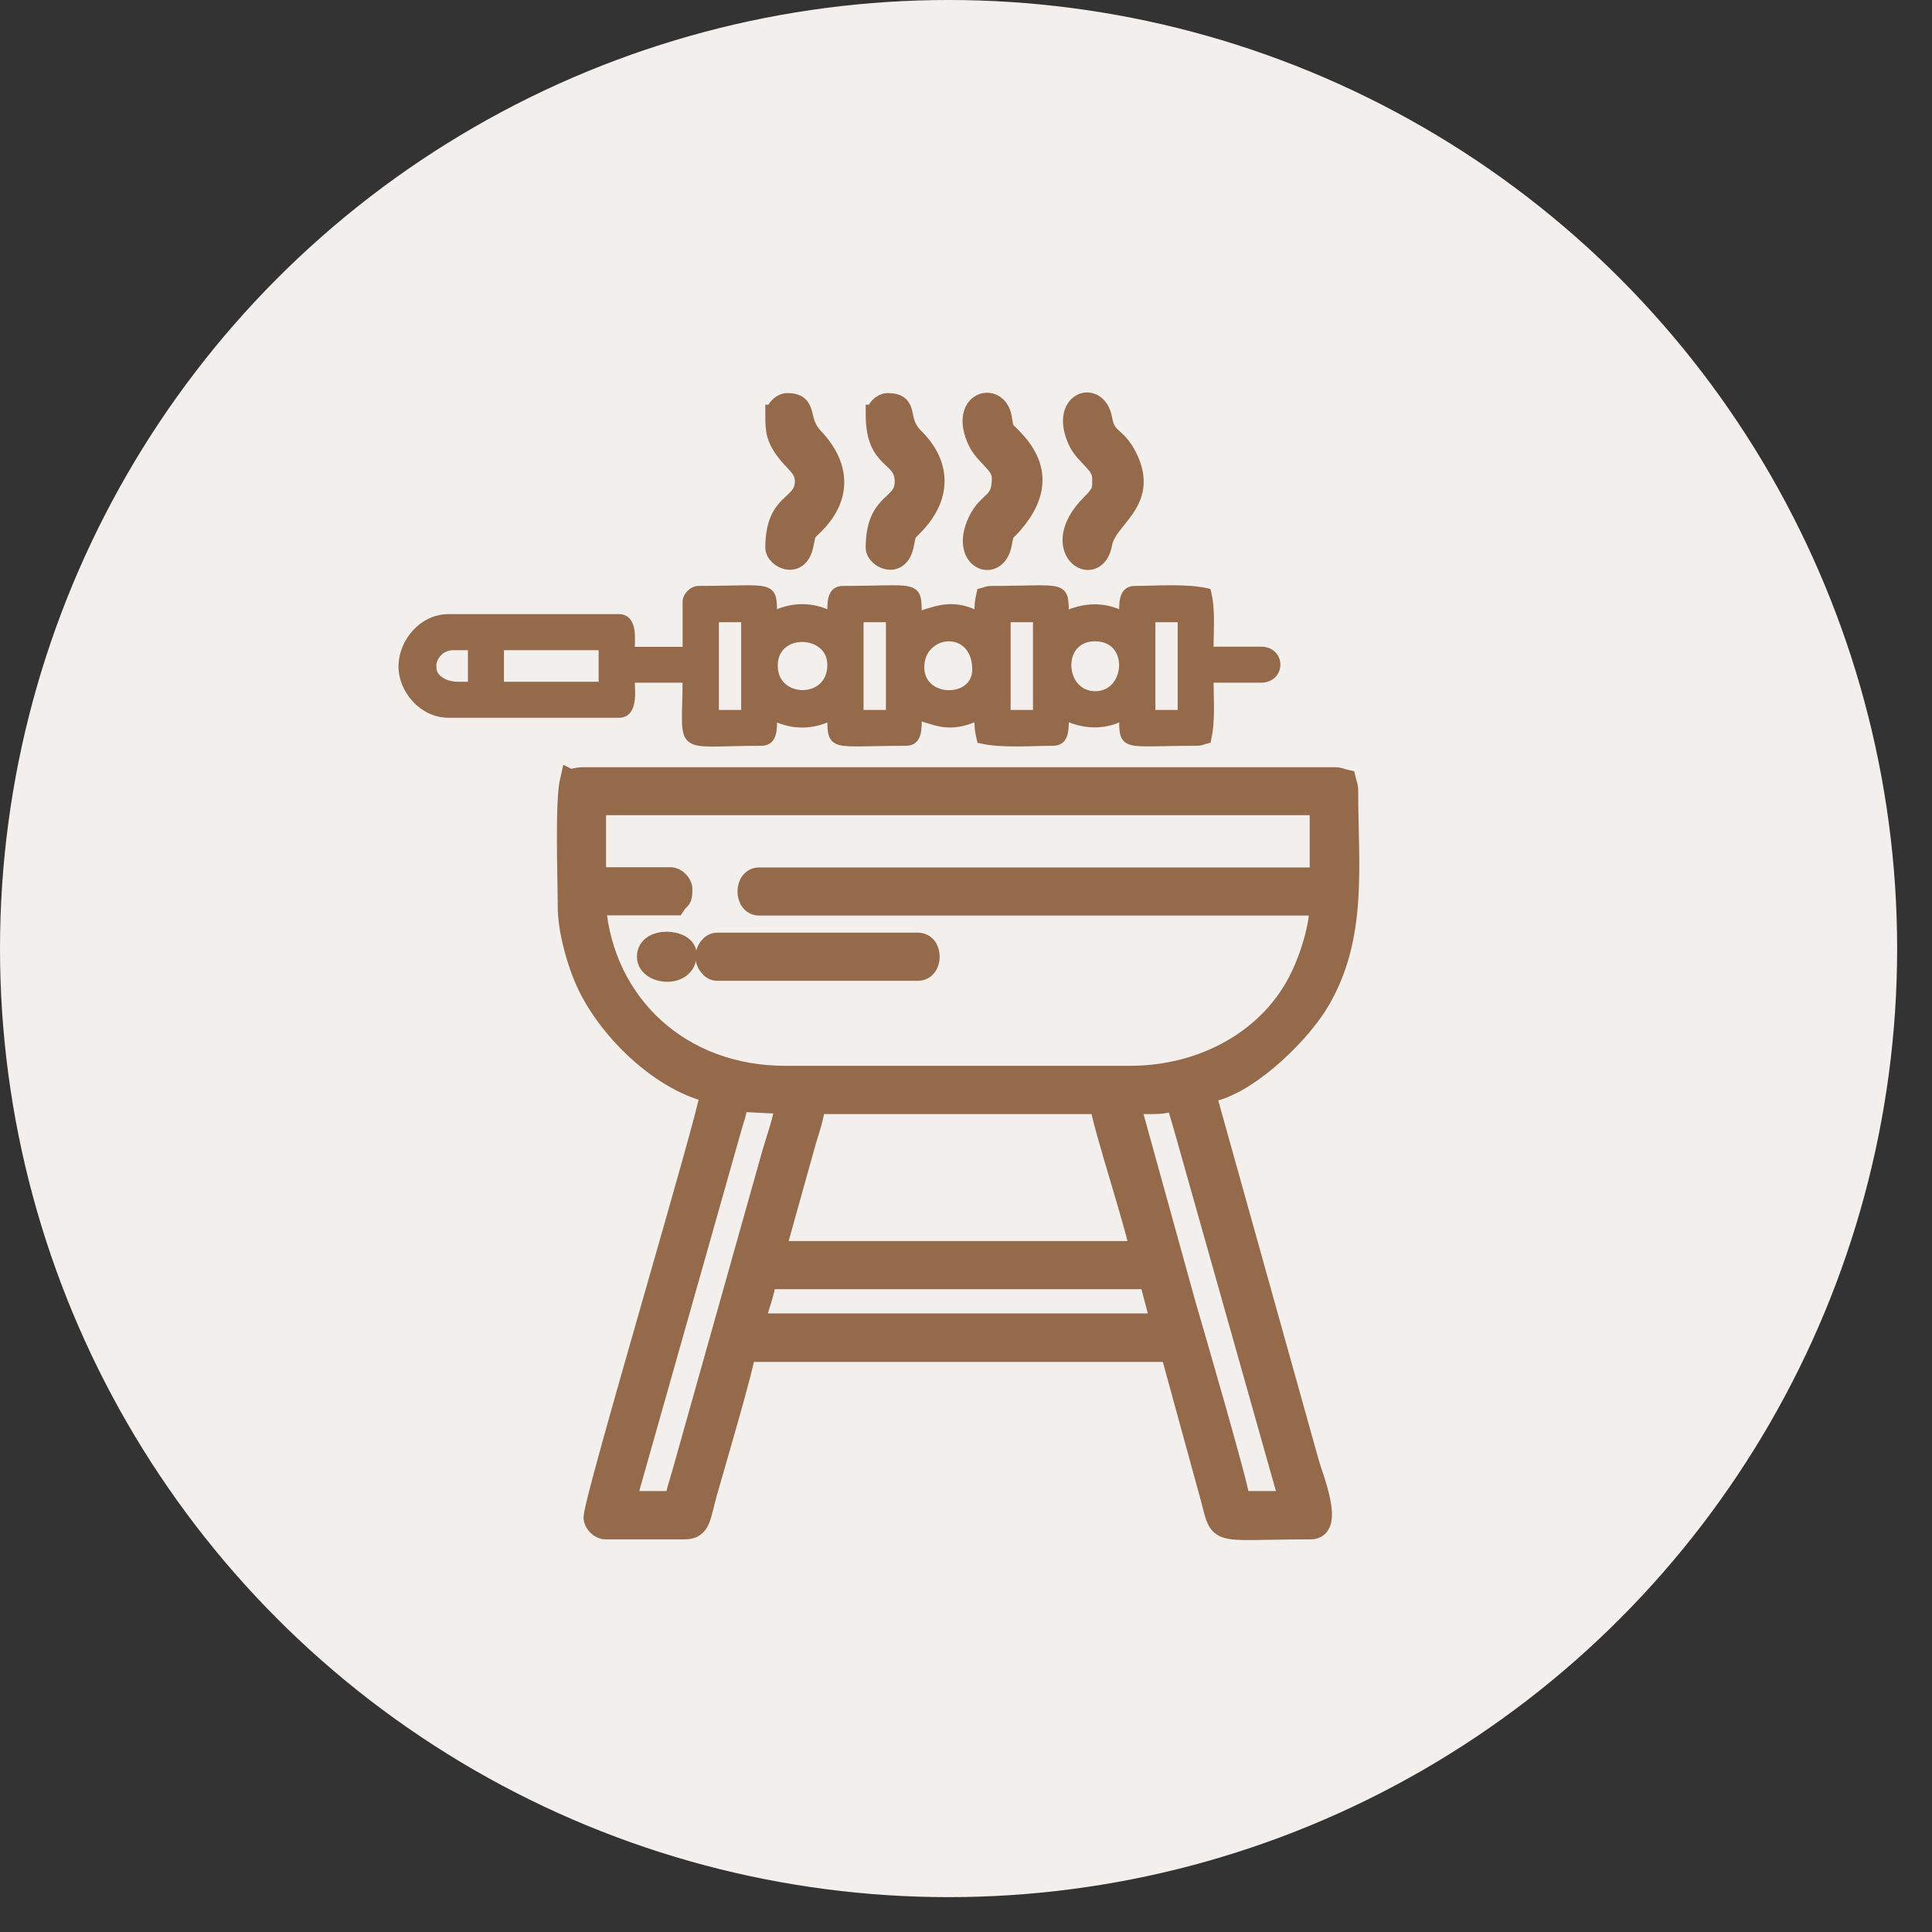
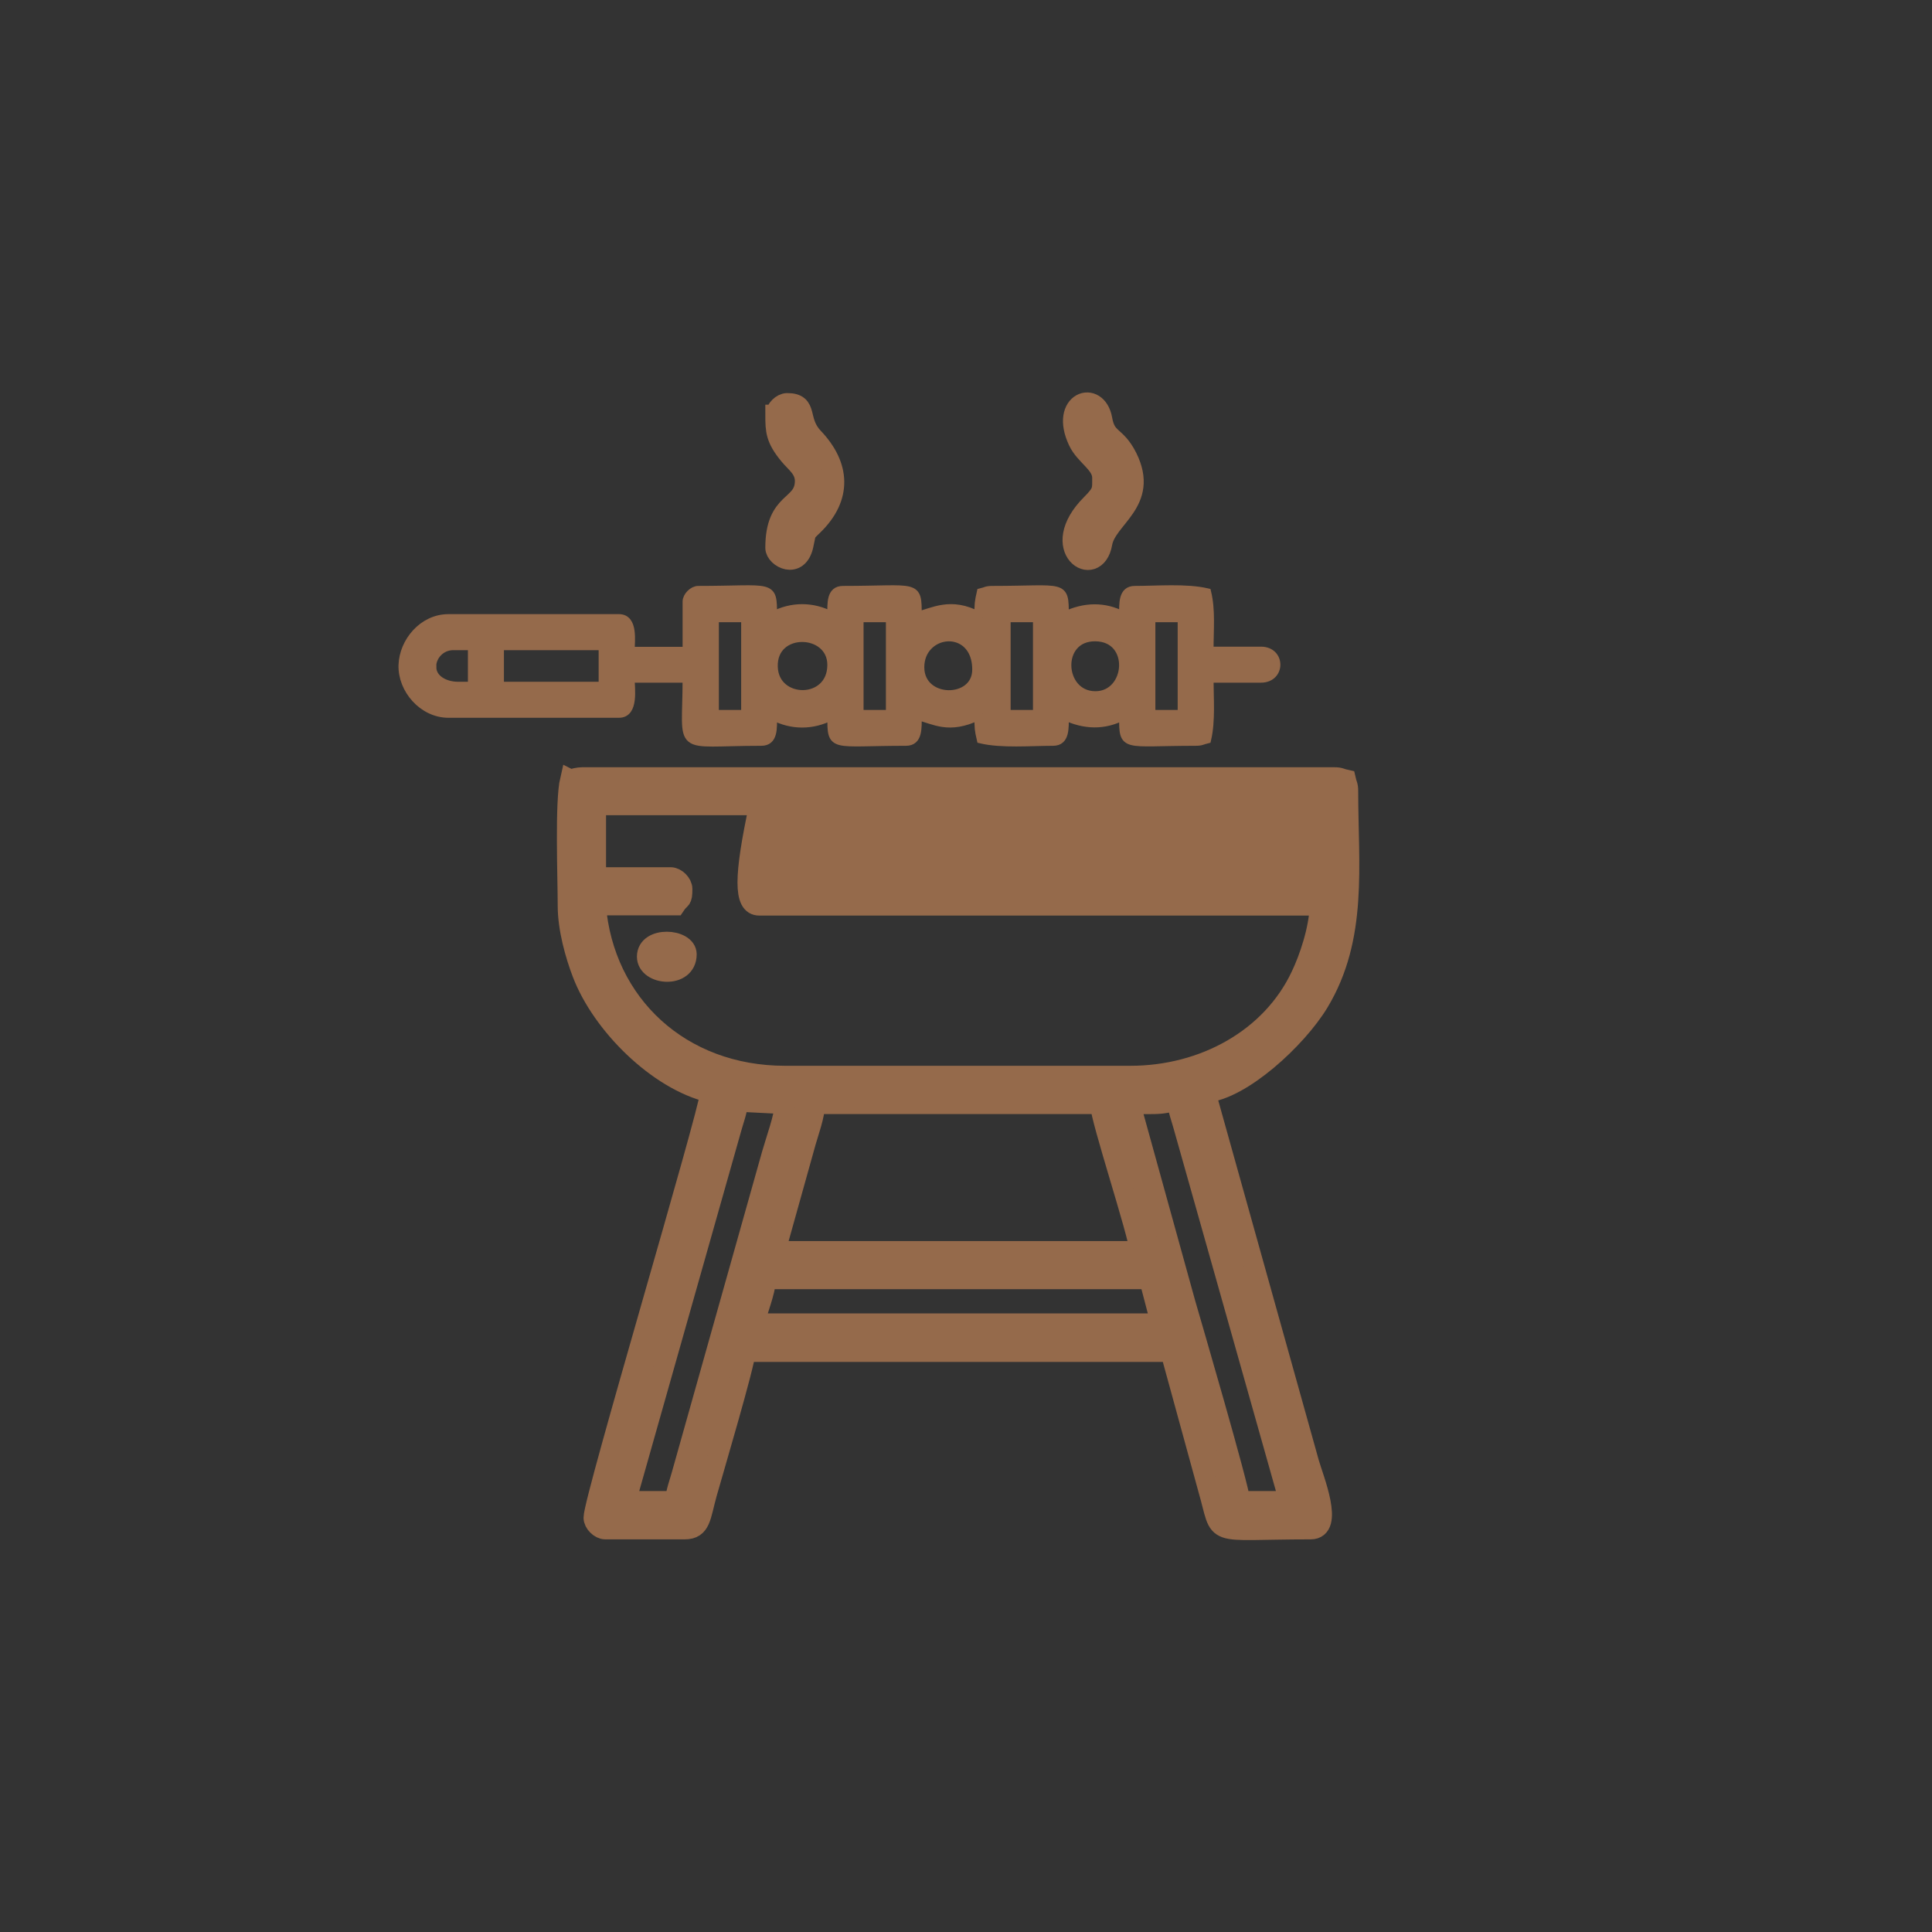
<svg xmlns="http://www.w3.org/2000/svg" width="48" height="48" viewBox="0 0 48 48" fill="none">
  <rect x="0" y="0" width="48" height="48" fill="#333333" stroke="none" />
-   <circle cx="23.567" cy="23.567" r="23.567" fill="#F3EFED" />
-   <path fill-rule="evenodd" clip-rule="evenodd" d="M19.034 31.779H28.552L28.841 32.881H18.745C18.823 32.548 19.005 32.127 19.034 31.779ZM20.254 27.429H27.332C27.342 27.811 28.282 30.643 28.317 31.084H19.264L20.024 28.365C20.092 28.125 20.244 27.713 20.249 27.429H20.254ZM16.771 37.295H15.551L18.177 28.022C18.226 27.841 18.319 27.601 18.339 27.37L19.5 27.429C19.495 27.723 19.264 28.36 19.176 28.674L16.933 36.643C16.884 36.825 16.791 37.065 16.771 37.295ZM28.087 27.429C28.277 27.429 28.478 27.434 28.669 27.429C28.973 27.424 28.998 27.375 29.247 27.37C29.262 27.557 29.345 27.777 29.399 27.973L32.03 37.295H30.81C30.805 37.011 29.561 32.754 29.453 32.382L28.082 27.429H28.087ZM14.802 20.003H32.789V21.801H18.863C18.476 21.801 18.476 22.497 18.863 22.497H32.789C32.774 23.089 32.525 23.814 32.324 24.235C31.589 25.808 29.899 26.729 28.087 26.729H19.5C16.918 26.729 15.003 24.956 14.802 22.492H16.776C16.913 22.286 16.952 22.398 16.952 22.085C16.952 21.948 16.796 21.796 16.663 21.796H14.807V19.998L14.802 20.003ZM14.165 19.366C14.033 19.925 14.106 21.801 14.106 22.501C14.106 23.079 14.297 23.741 14.464 24.177C14.944 25.445 16.34 26.837 17.648 27.145C17.604 27.689 14.748 37.236 14.748 37.706C14.748 37.843 14.905 37.995 15.037 37.995H17.011C17.418 37.995 17.403 37.677 17.565 37.099C17.712 36.575 18.51 33.885 18.52 33.587H29.081L30.017 37.001C30.374 38.23 29.977 37.995 32.564 37.995C33.156 37.995 32.637 36.741 32.525 36.349L29.953 27.145C30.839 27.072 32.211 25.818 32.764 24.907C33.739 23.29 33.494 21.507 33.494 19.66C33.494 19.503 33.465 19.499 33.436 19.371C33.303 19.342 33.303 19.312 33.147 19.312H14.464C14.371 19.312 14.243 19.342 14.175 19.371L14.165 19.366Z" fill="#956A4B" stroke="#956A4B" stroke-width="0.5" />
+   <path fill-rule="evenodd" clip-rule="evenodd" d="M19.034 31.779H28.552L28.841 32.881H18.745C18.823 32.548 19.005 32.127 19.034 31.779ZM20.254 27.429H27.332C27.342 27.811 28.282 30.643 28.317 31.084H19.264L20.024 28.365C20.092 28.125 20.244 27.713 20.249 27.429H20.254ZM16.771 37.295H15.551L18.177 28.022C18.226 27.841 18.319 27.601 18.339 27.37L19.5 27.429C19.495 27.723 19.264 28.36 19.176 28.674L16.933 36.643C16.884 36.825 16.791 37.065 16.771 37.295ZM28.087 27.429C28.277 27.429 28.478 27.434 28.669 27.429C28.973 27.424 28.998 27.375 29.247 27.37C29.262 27.557 29.345 27.777 29.399 27.973L32.03 37.295H30.81C30.805 37.011 29.561 32.754 29.453 32.382L28.082 27.429H28.087ZM14.802 20.003H32.789H18.863C18.476 21.801 18.476 22.497 18.863 22.497H32.789C32.774 23.089 32.525 23.814 32.324 24.235C31.589 25.808 29.899 26.729 28.087 26.729H19.5C16.918 26.729 15.003 24.956 14.802 22.492H16.776C16.913 22.286 16.952 22.398 16.952 22.085C16.952 21.948 16.796 21.796 16.663 21.796H14.807V19.998L14.802 20.003ZM14.165 19.366C14.033 19.925 14.106 21.801 14.106 22.501C14.106 23.079 14.297 23.741 14.464 24.177C14.944 25.445 16.34 26.837 17.648 27.145C17.604 27.689 14.748 37.236 14.748 37.706C14.748 37.843 14.905 37.995 15.037 37.995H17.011C17.418 37.995 17.403 37.677 17.565 37.099C17.712 36.575 18.51 33.885 18.52 33.587H29.081L30.017 37.001C30.374 38.23 29.977 37.995 32.564 37.995C33.156 37.995 32.637 36.741 32.525 36.349L29.953 27.145C30.839 27.072 32.211 25.818 32.764 24.907C33.739 23.29 33.494 21.507 33.494 19.66C33.494 19.503 33.465 19.499 33.436 19.371C33.303 19.342 33.303 19.312 33.147 19.312H14.464C14.371 19.312 14.243 19.342 14.175 19.371L14.165 19.366Z" fill="#956A4B" stroke="#956A4B" stroke-width="0.5" />
  <path fill-rule="evenodd" clip-rule="evenodd" d="M28.605 15.358H29.359V17.738H28.605V15.358ZM25.009 15.358H25.764V17.738H25.009V15.358ZM21.355 15.358H22.11V17.738H21.355V15.358ZM17.76 15.358H18.514V17.738H17.76V15.358ZM12.42 16.053H14.973V17.038H12.42V16.053ZM27.214 17.273C26.327 17.273 26.244 15.823 27.214 15.833C28.189 15.843 28.076 17.273 27.214 17.273ZM22.864 16.577C22.864 16.357 22.942 16.171 23.079 16.038C23.476 15.647 24.255 15.803 24.255 16.636C24.255 17.464 22.864 17.459 22.864 16.577ZM10.735 16.577C10.735 16.288 10.97 16.053 11.259 16.053H11.725V17.038H11.377C11.054 17.038 10.74 16.866 10.74 16.573L10.735 16.577ZM20.655 16.519C20.655 17.488 19.254 17.469 19.224 16.573C19.185 15.598 20.655 15.637 20.655 16.519ZM17.059 14.951V16.171H15.668C15.668 15.936 15.756 15.358 15.379 15.358H11.142C10.5 15.358 10.02 15.945 10.001 16.523C9.981 17.126 10.5 17.733 11.142 17.733H15.379C15.771 17.733 15.668 17.102 15.668 16.861H17.059C17.059 18.742 16.736 18.429 18.916 18.429C19.229 18.429 19.205 18.096 19.205 17.792C19.665 18.037 20.194 18.037 20.655 17.792C20.655 18.605 20.65 18.429 22.511 18.429C22.82 18.429 22.8 18.096 22.8 17.792C23.212 17.89 23.569 18.15 24.309 17.792C24.309 18.101 24.314 18.135 24.368 18.37C24.887 18.493 25.612 18.429 26.166 18.429C26.474 18.429 26.454 18.096 26.454 17.792C26.934 18.022 27.434 18.042 27.904 17.792C27.904 18.6 27.899 18.429 29.702 18.429C29.859 18.429 29.864 18.4 29.991 18.37C30.099 17.9 30.05 17.351 30.05 16.861H31.328C31.838 16.861 31.838 16.166 31.328 16.166H30.05C30.05 15.627 30.099 15.162 29.991 14.716C29.472 14.594 28.747 14.657 28.193 14.657C27.885 14.657 27.904 14.99 27.904 15.294C27.434 15.044 26.934 15.064 26.454 15.294C26.454 14.486 26.459 14.657 24.657 14.657C24.5 14.657 24.495 14.687 24.368 14.716C24.314 14.956 24.309 14.99 24.309 15.294C23.618 14.927 23.177 15.206 22.8 15.294C22.8 14.481 22.805 14.657 20.944 14.657C20.63 14.657 20.655 14.99 20.655 15.294C20.194 15.049 19.665 15.049 19.205 15.294C19.205 14.481 19.21 14.657 17.348 14.657C17.211 14.657 17.059 14.814 17.059 14.946V14.951Z" fill="#956A4B" stroke="#956A4B" stroke-width="0.2" />
-   <path fill-rule="evenodd" clip-rule="evenodd" d="M17.525 23.77C17.525 23.917 17.653 24.117 17.814 24.117H22.806C23.193 24.117 23.193 23.422 22.806 23.422H17.814C17.648 23.422 17.525 23.623 17.525 23.77Z" fill="#956A4B" stroke="#956A4B" stroke-width="0.5" />
  <path fill-rule="evenodd" clip-rule="evenodd" d="M27.385 11.874C27.385 12.168 27.409 12.227 27.11 12.526C25.998 13.638 27.223 14.436 27.385 13.496C27.497 12.859 28.56 12.482 28.007 11.365C27.723 10.797 27.478 10.944 27.385 10.419C27.252 9.665 26.326 9.979 26.787 10.958C26.958 11.326 27.385 11.517 27.385 11.869V11.874Z" fill="#956A4B" stroke="#956A4B" stroke-width="0.5" />
-   <path fill-rule="evenodd" clip-rule="evenodd" d="M24.892 11.873C24.892 12.544 24.554 12.406 24.295 12.955C23.844 13.91 24.76 14.258 24.892 13.499C24.956 13.141 24.961 13.249 25.162 13.014C25.784 12.294 25.852 11.593 25.137 10.873C24.902 10.633 24.956 10.746 24.887 10.369C24.765 9.717 23.825 9.967 24.295 10.961C24.466 11.329 24.892 11.52 24.892 11.873Z" fill="#956A4B" stroke="#956A4B" stroke-width="0.5" />
  <path fill-rule="evenodd" clip-rule="evenodd" d="M19.264 10.305C19.264 10.706 19.273 10.897 19.602 11.299C19.763 11.5 20.013 11.652 19.998 11.98C19.969 12.617 19.264 12.416 19.264 13.611C19.264 13.851 19.822 14.16 19.959 13.552C20.038 13.209 19.979 13.268 20.209 13.048C20.915 12.357 20.88 11.578 20.209 10.873C19.798 10.442 20.101 10.016 19.558 10.016C19.42 10.016 19.269 10.172 19.269 10.305H19.264Z" fill="#956A4B" stroke="#956A4B" stroke-width="0.5" />
-   <path fill-rule="evenodd" clip-rule="evenodd" d="M21.758 10.305C21.758 11.49 22.453 11.265 22.478 11.936C22.502 12.617 21.758 12.391 21.758 13.611C21.758 13.851 22.316 14.16 22.453 13.552C22.532 13.19 22.473 13.283 22.703 13.048C23.379 12.357 23.399 11.554 22.703 10.873C22.262 10.442 22.62 10.016 22.052 10.016C21.915 10.016 21.763 10.172 21.763 10.305H21.758Z" fill="#956A4B" stroke="#956A4B" stroke-width="0.5" />
  <path fill-rule="evenodd" clip-rule="evenodd" d="M16.074 23.768C16.074 24.233 17.059 24.321 17.059 23.709C17.059 23.317 16.074 23.253 16.074 23.768Z" fill="#956A4B" stroke="#956A4B" stroke-width="0.5" />
</svg>